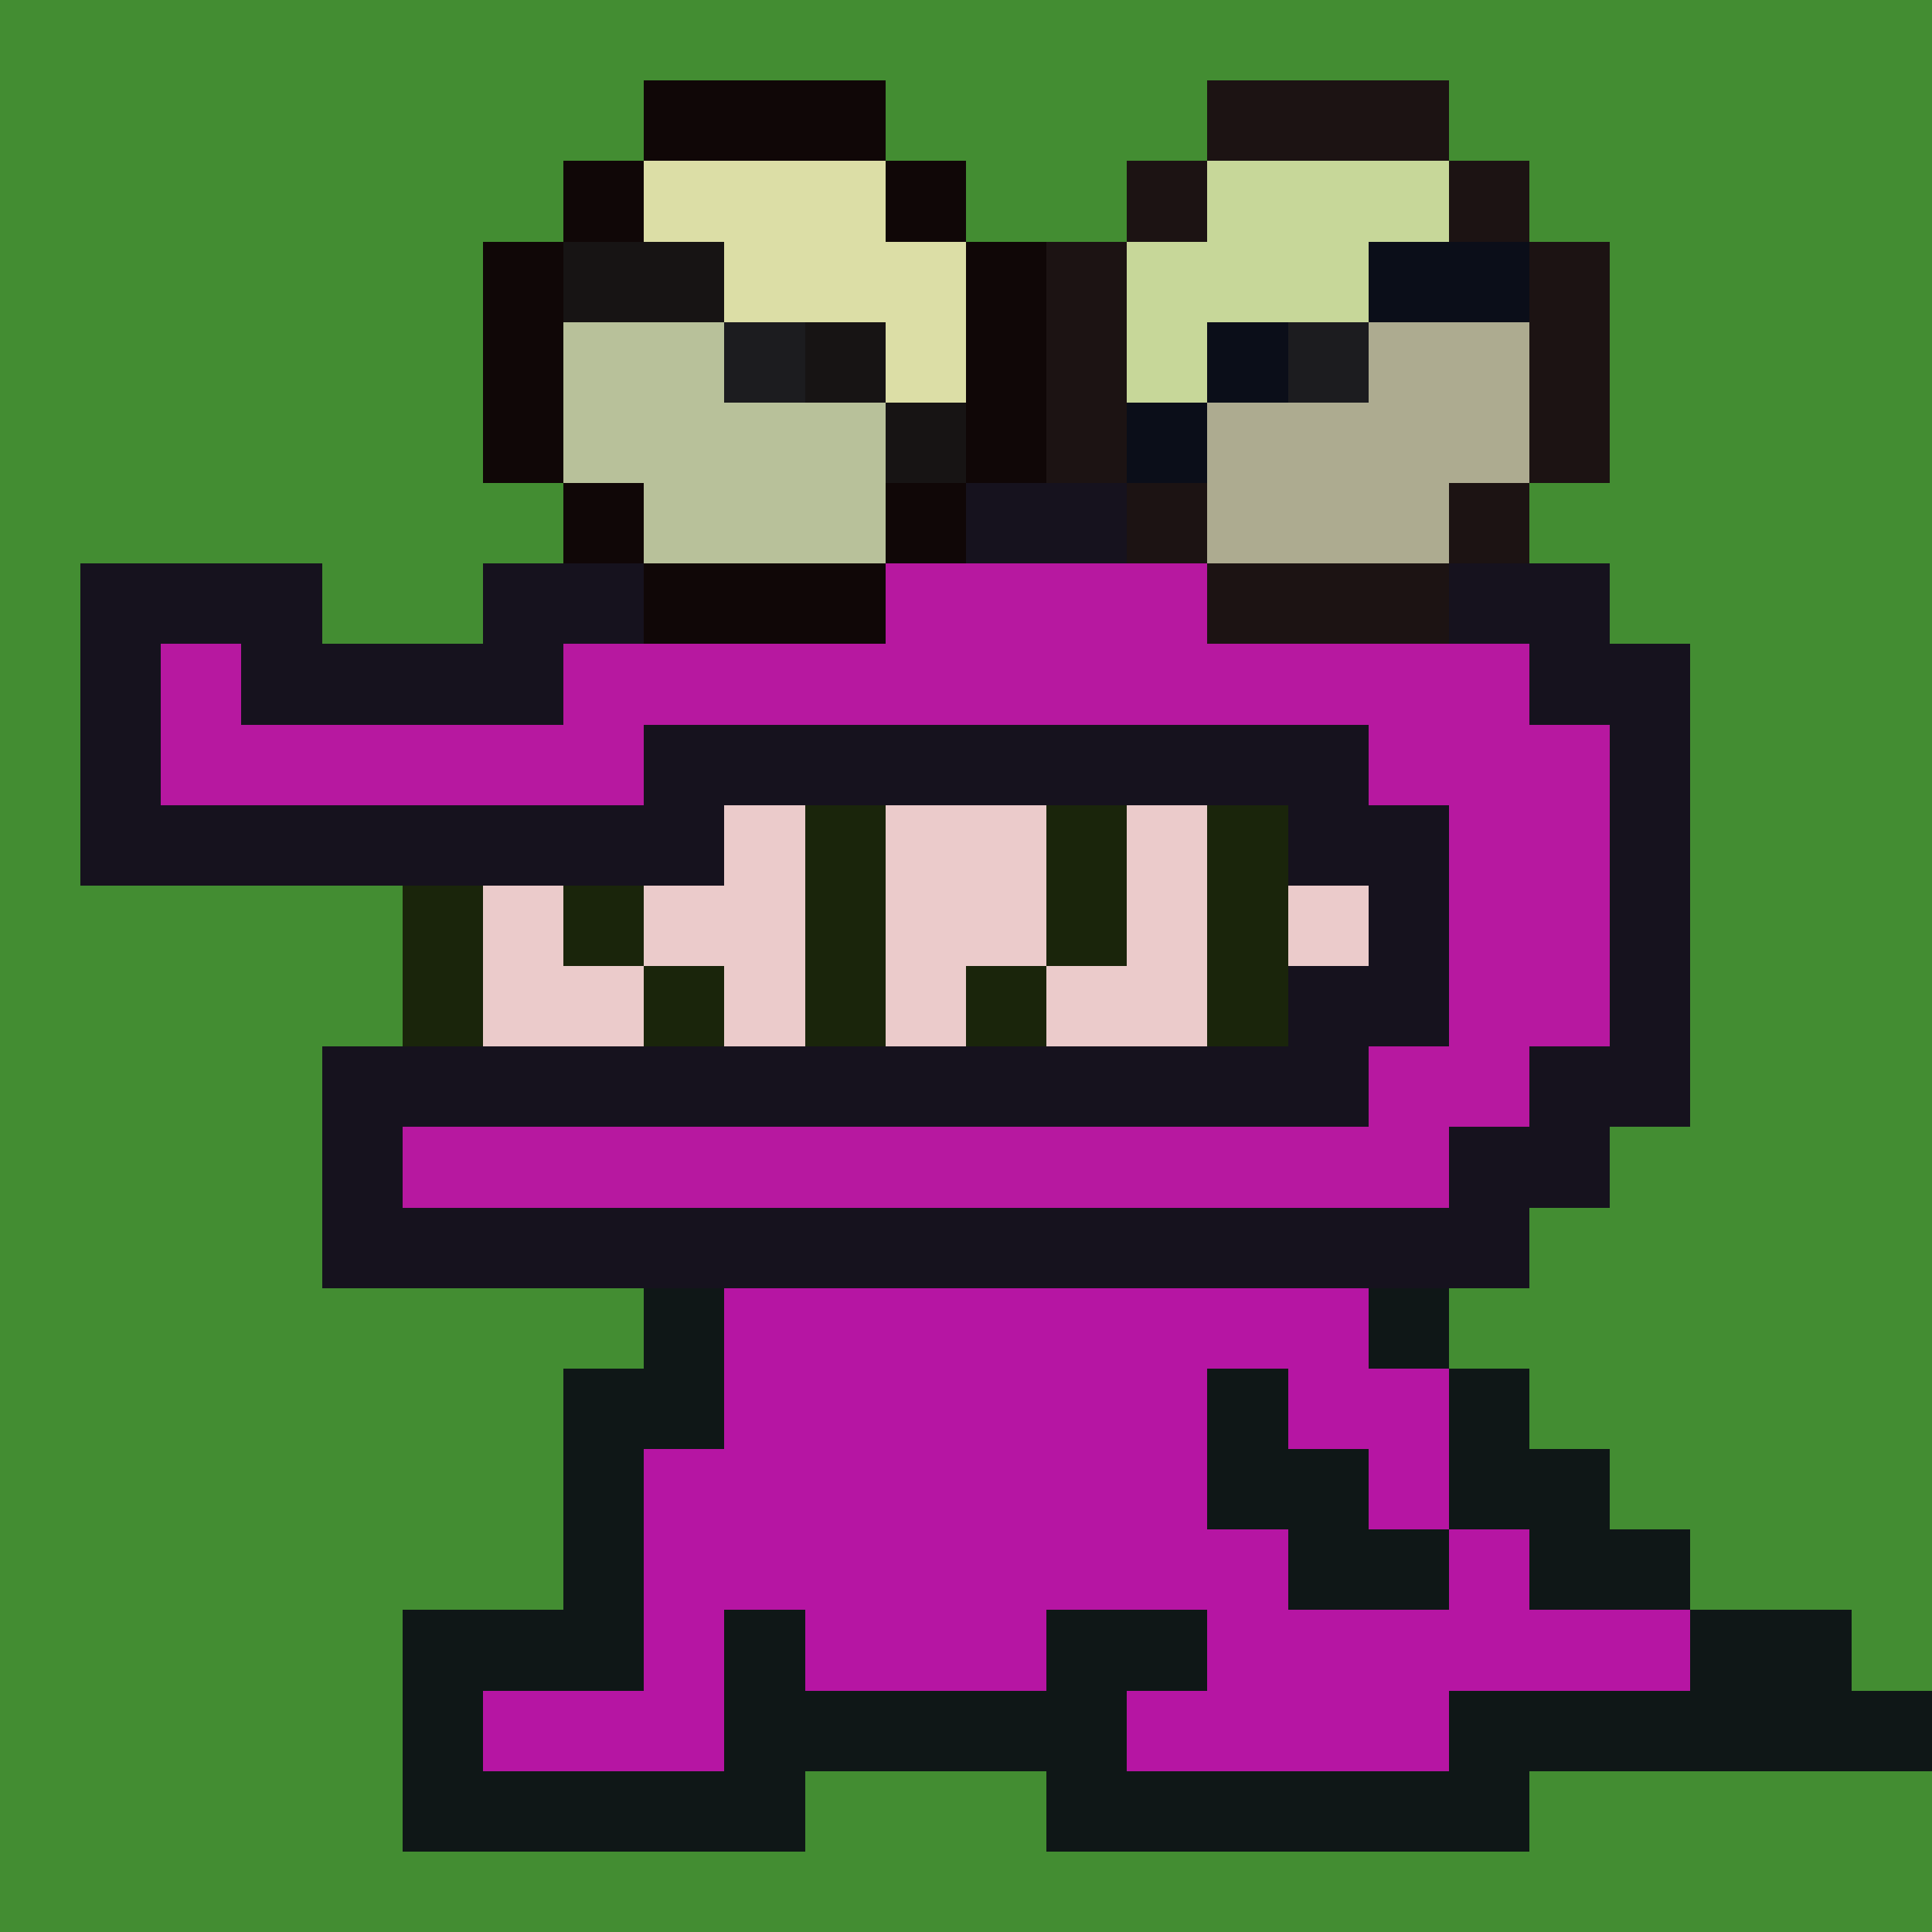
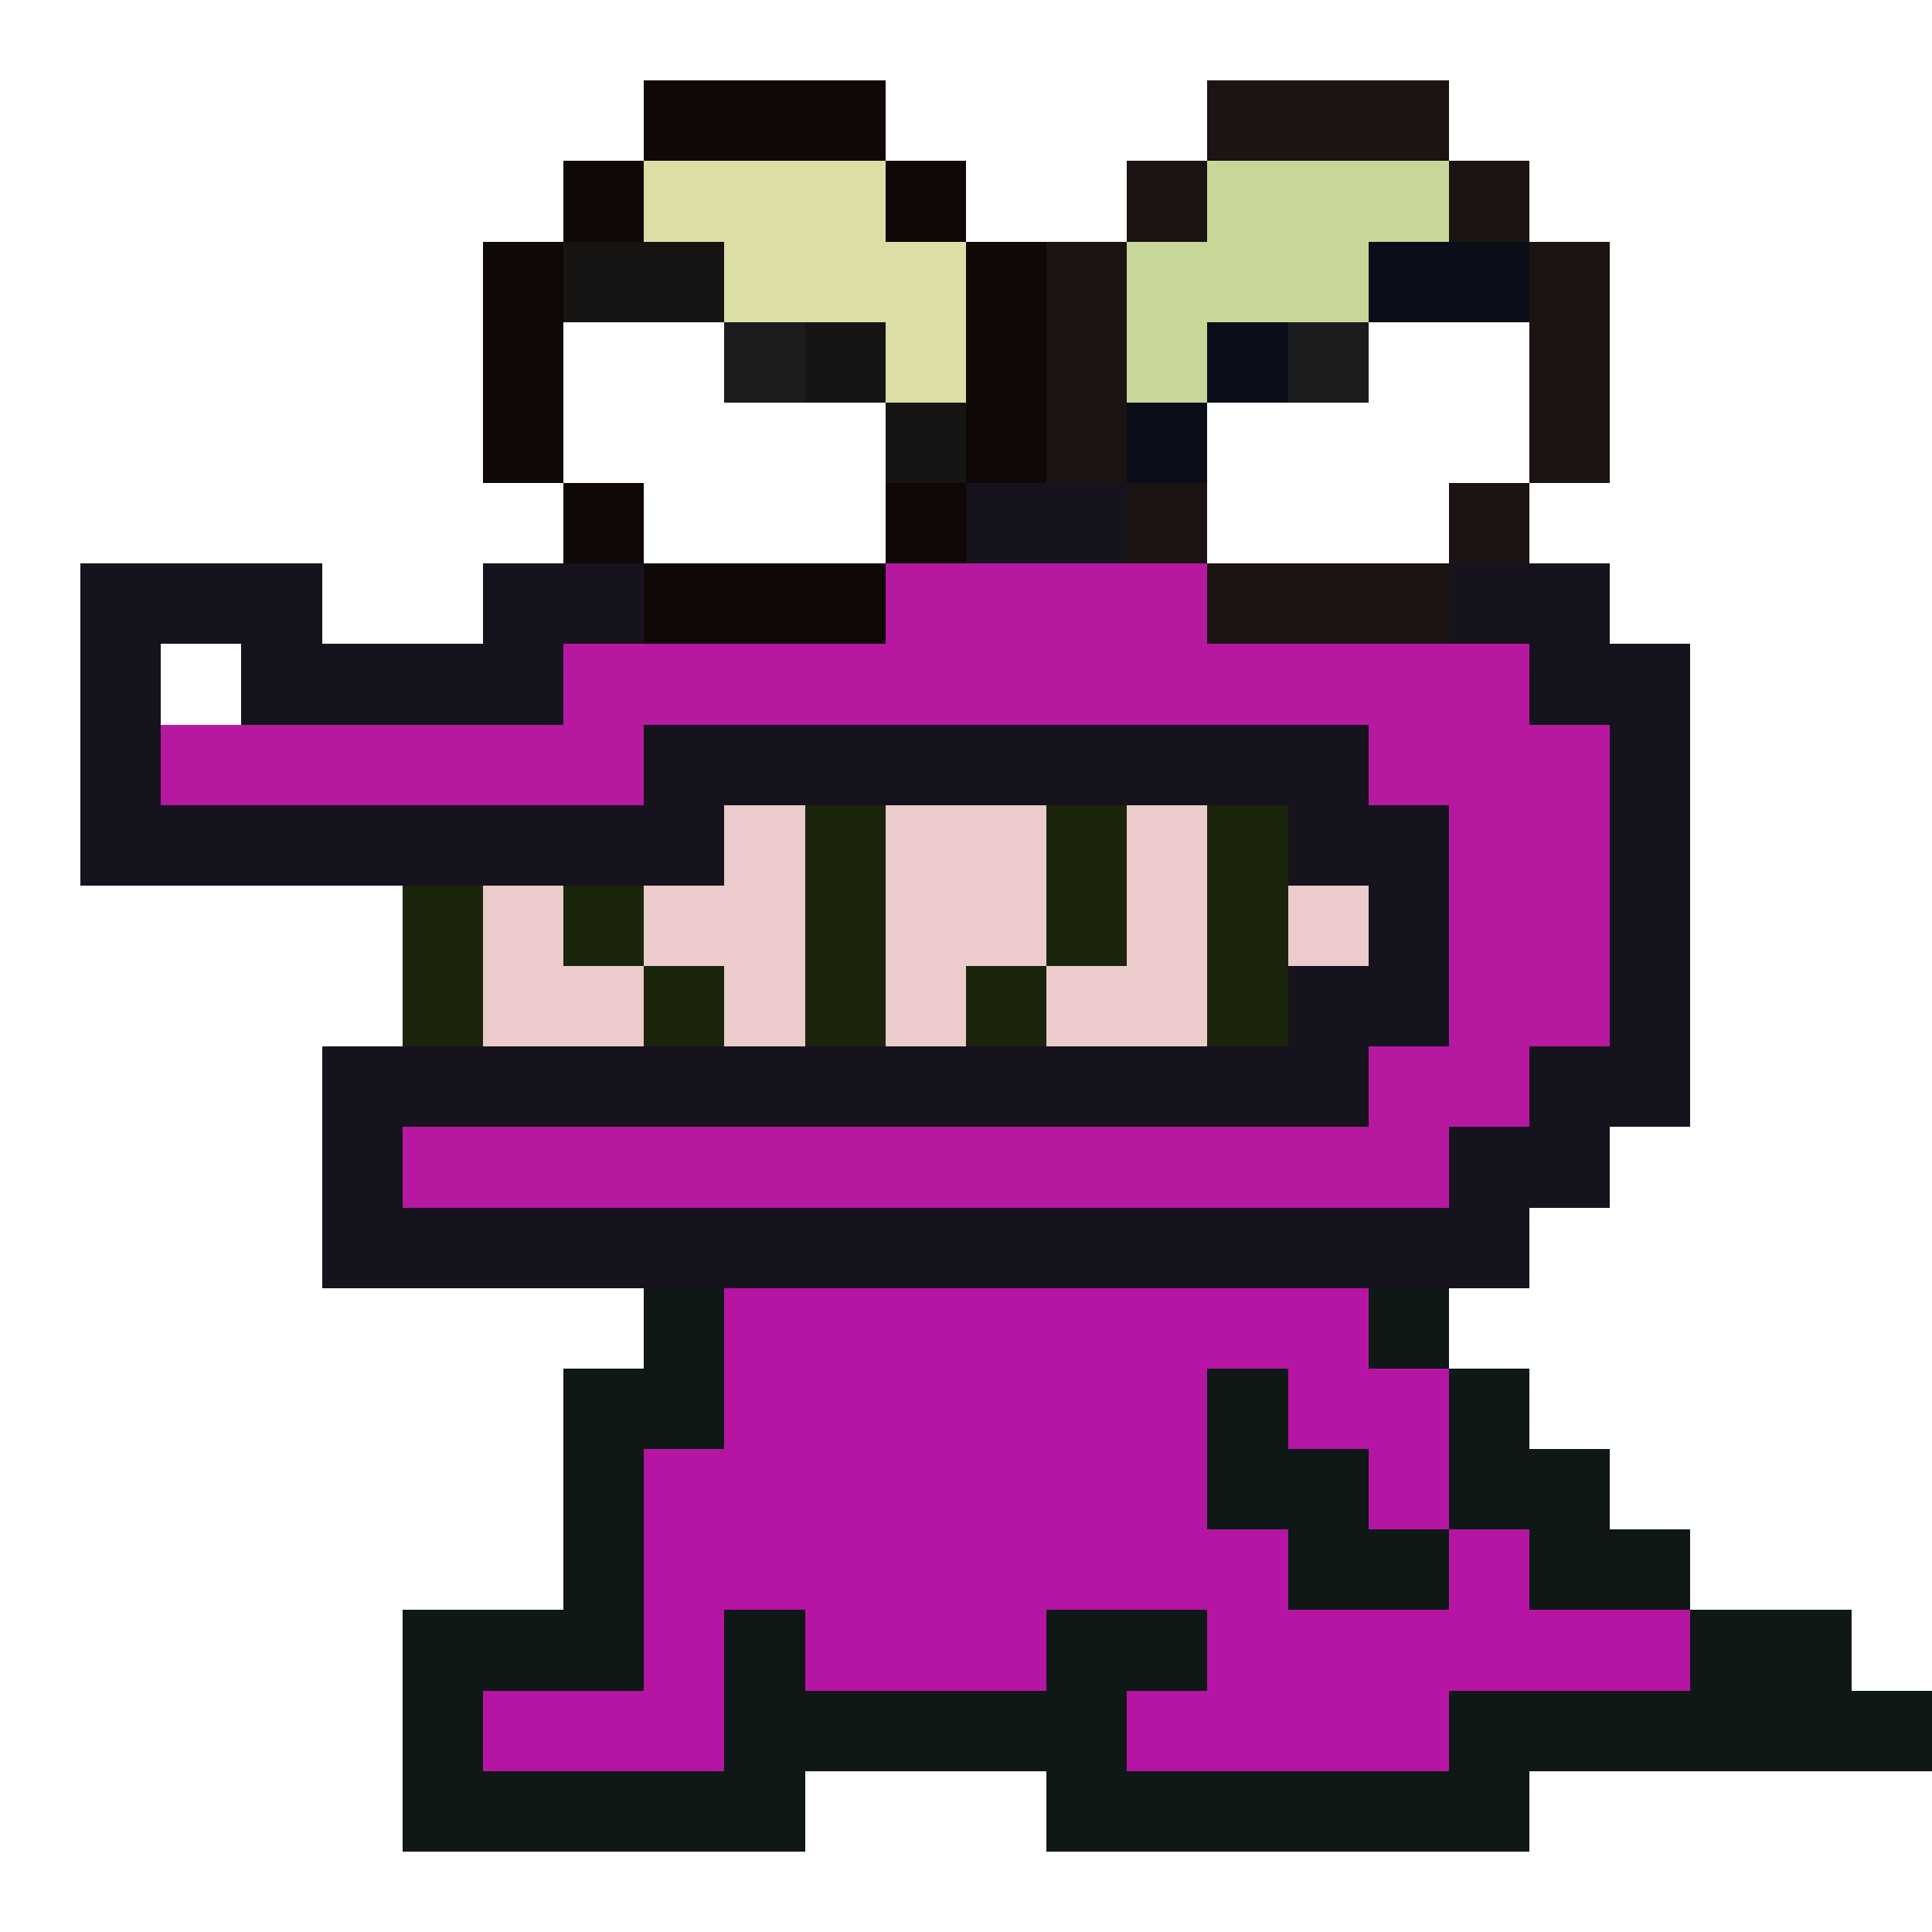
<svg xmlns="http://www.w3.org/2000/svg" viewBox="0 -0.5 24 23.999" width="960" height="960" preserveAspectRatio="none" shape-rendering="crispEdges">
  <path stroke="#0b0e19" d="M17 3h2M15 4h1M14 5h1" />
  <path stroke="#0f1717" d="M8 16h1M17 16h1M7 17h2M15 17h1M18 17h1M7 18h1M15 18h2M18 18h2M7 19h1M16 19h2M19 19h2M5 20h3M9 20h1M13 20h2M21 20h2M5 21h1M9 21h5M18 21h6M5 22h5M13 22h6" />
  <path stroke="#100707" d="M8 1h3M7 2h1M11 2h1M6 3h1M12 3h1M6 4h1M12 4h1M6 5h1M12 5h1M7 6h1M11 6h1M8 7h3" />
  <path stroke="#16121e" d="M12 6h2M1 7h3M6 7h2M18 7h2M1 8h1M3 8h4M19 8h2M1 9h1M8 9h9M20 9h1M1 10h8M16 10h2M20 10h1M17 11h1M20 11h1M16 12h2M20 12h1M4 13h13M19 13h2M4 14h1M18 14h2M4 15h15" />
  <path stroke="#171414" d="M7 3h2M10 4h1M11 5h1" />
  <path stroke="#1a250b" d="M10 10h1M13 10h1M15 10h1M5 11h1M7 11h1M10 11h1M13 11h1M15 11h1M5 12h1M8 12h1M10 12h1M12 12h1M15 12h1" />
  <path stroke="#1c1313" d="M15 1h3M14 2h1M18 2h1M13 3h1M19 3h1M13 4h1M19 4h1M13 5h1M19 5h1M14 6h1M18 6h1M15 7h3" />
  <path stroke="#1c1c1f" d="M9 4h1M16 4h1" />
-   <path stroke="#438d32" d="M0 0h24M0 1h8M11 1h4M18 1h6M0 2h7M12 2h2M19 2h5M0 3h6M20 3h4M0 4h6M20 4h4M0 5h6M20 5h4M0 6h7M19 6h5M0 7h1M4 7h2M20 7h4M0 8h1M21 8h3M0 9h1M21 9h3M0 10h1M21 10h3M0 11h5M21 11h3M0 12h5M21 12h3M0 13h4M21 13h3M0 14h4M20 14h4M0 15h4M19 15h5M0 16h8M18 16h6M0 17h7M19 17h5M0 18h7M20 18h4M0 19h7M21 19h3M0 20h5M23 20h1M0 21h5M0 22h5M10 22h3M19 22h5M0 23h24" />
-   <path stroke="#adab90" d="M17 4h2M15 5h4M15 6h3" />
  <path stroke="#b615a3" d="M9 16h8M9 17h6M16 17h2M8 18h7M17 18h1M8 19h8M18 19h1M8 20h1M10 20h3M15 20h6M6 21h3M14 21h4" />
-   <path stroke="#b718a0" d="M11 7h4M2 8h1M7 8h12M2 9h6M17 9h3M18 10h2M18 11h2M18 12h2M17 13h2M5 14h13" />
-   <path stroke="#b8c19a" d="M7 4h2M7 5h4M8 6h3" />
+   <path stroke="#b718a0" d="M11 7h4M2 8M7 8h12M2 9h6M17 9h3M18 10h2M18 11h2M18 12h2M17 13h2M5 14h13" />
  <path stroke="#c7d799" d="M15 2h3M14 3h3M14 4h1" />
  <path stroke="#dcdea6" d="M8 2h3M9 3h3M11 4h1" />
  <path stroke="#ebcbcb" d="M9 10h1M11 10h2M14 10h1M6 11h1M8 11h2M11 11h2M14 11h1M16 11h1M6 12h2M9 12h1M11 12h1M13 12h2" />
</svg>